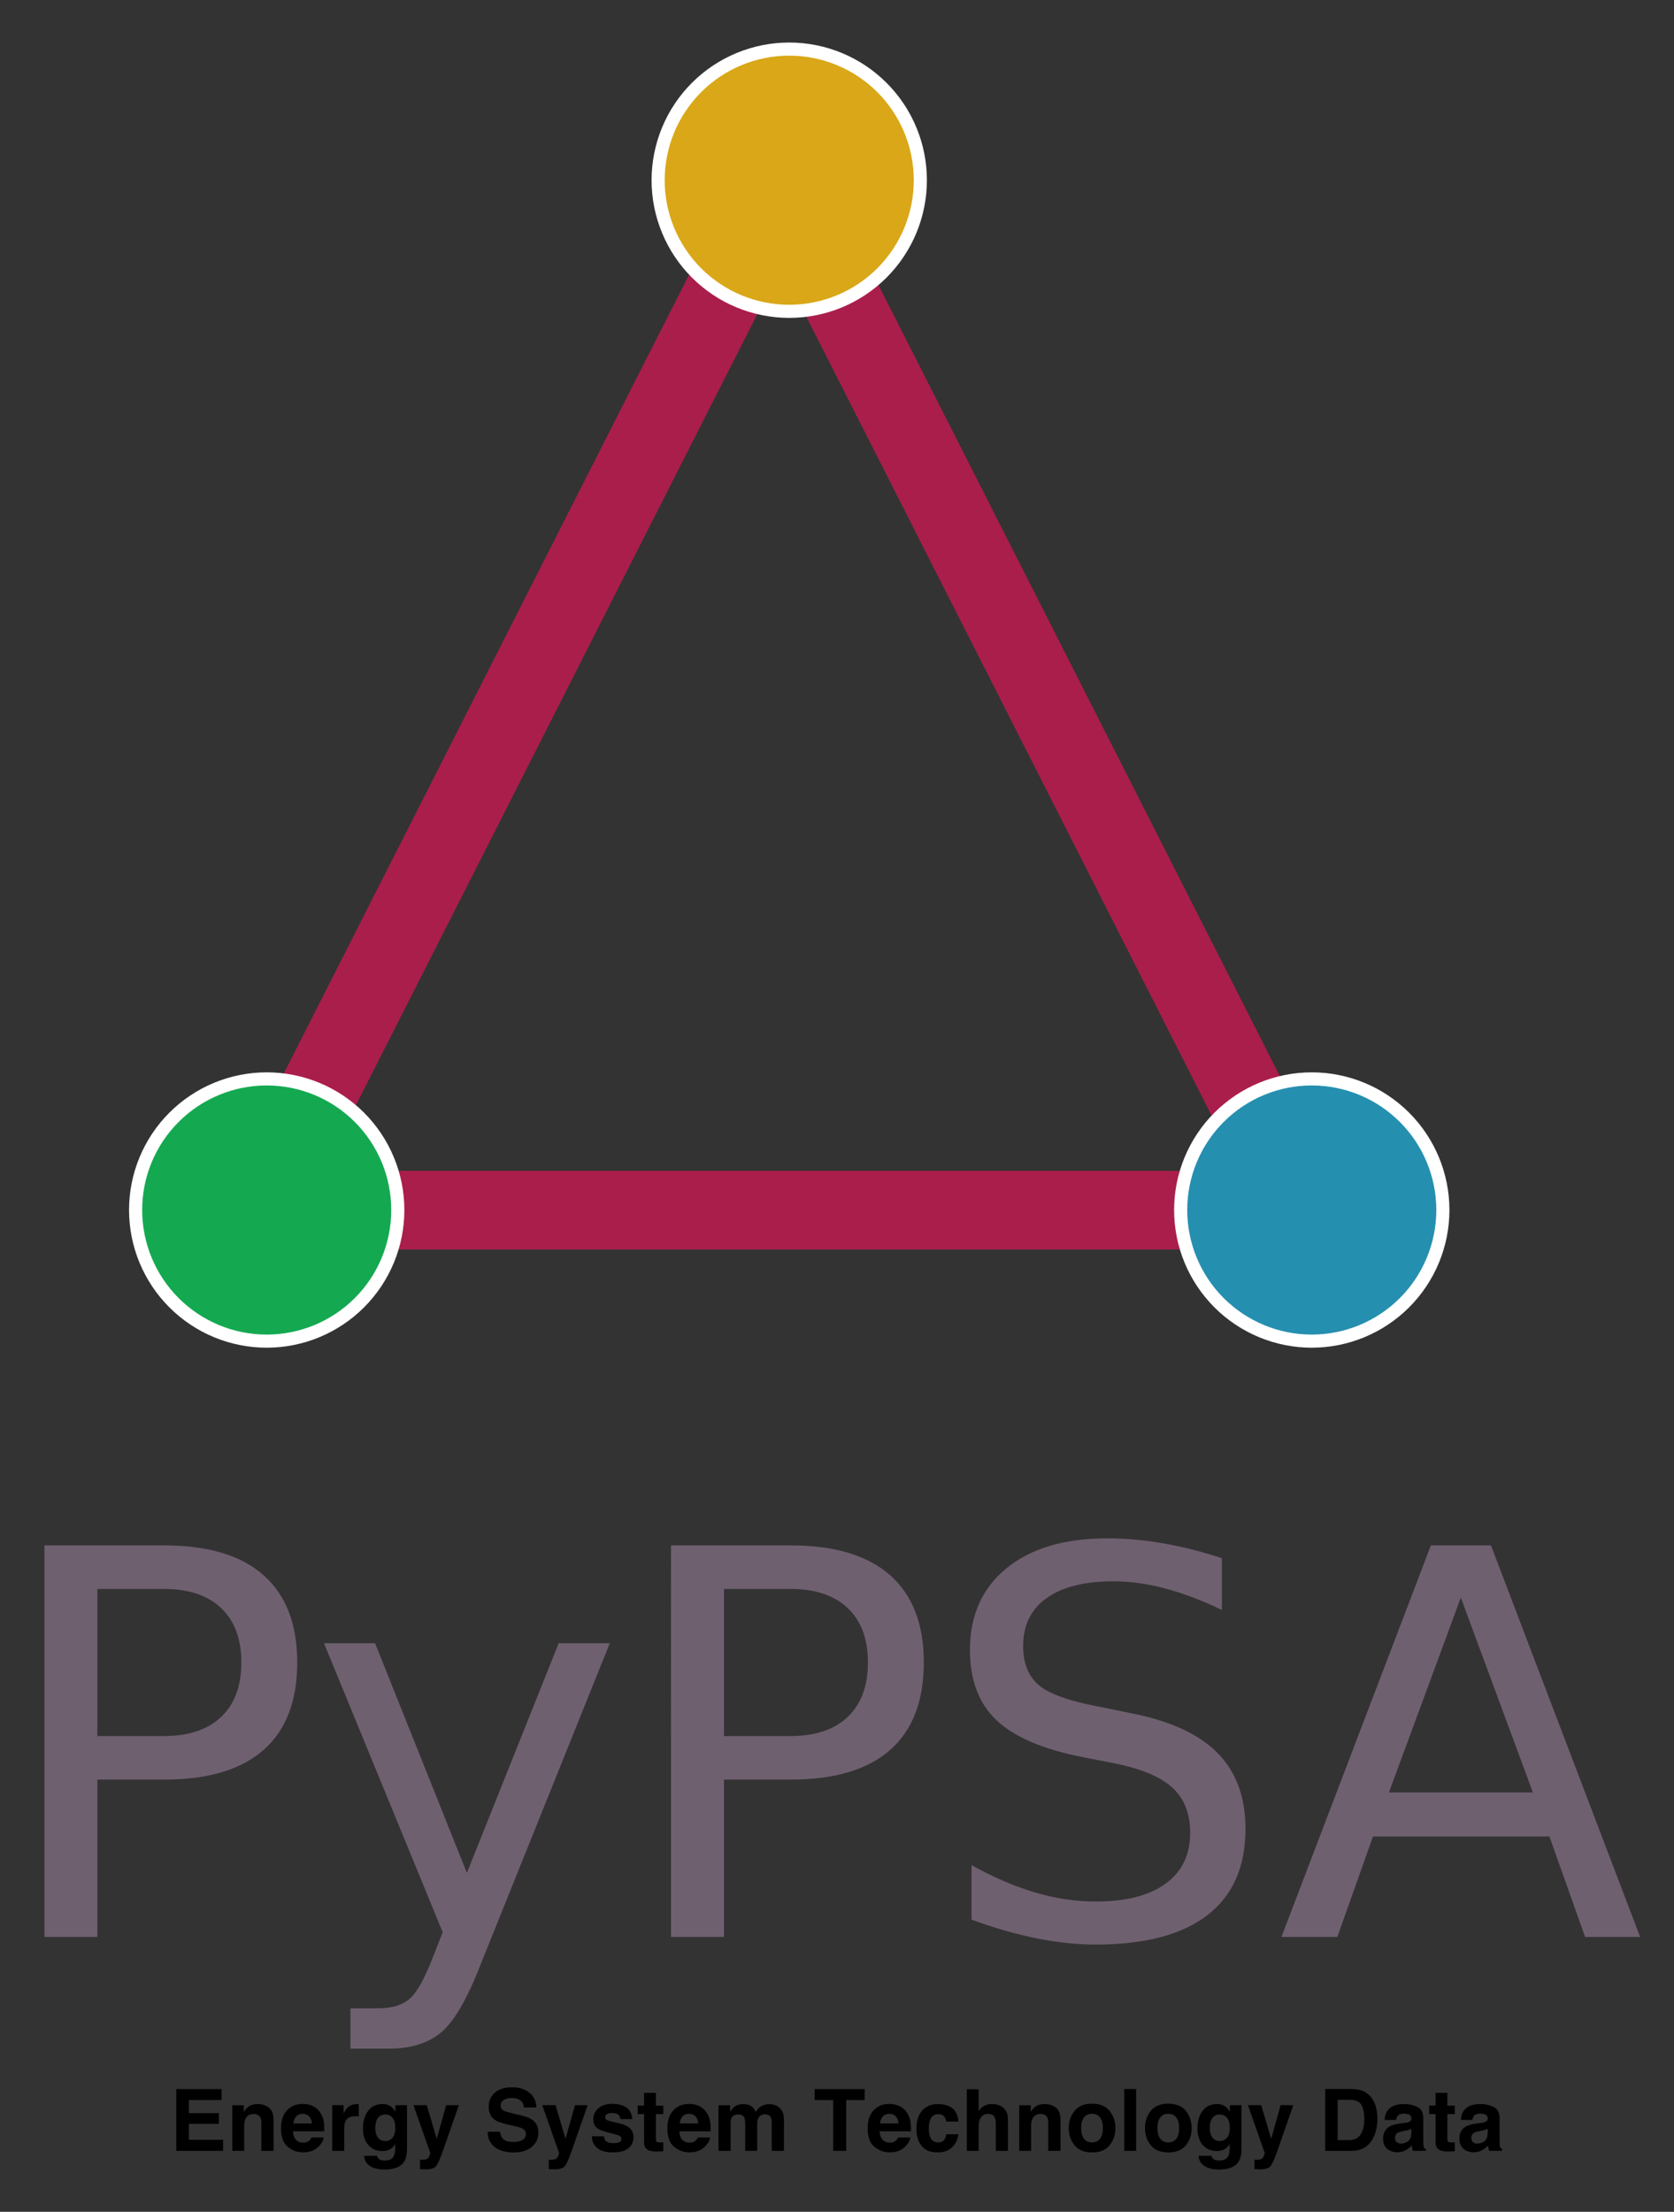
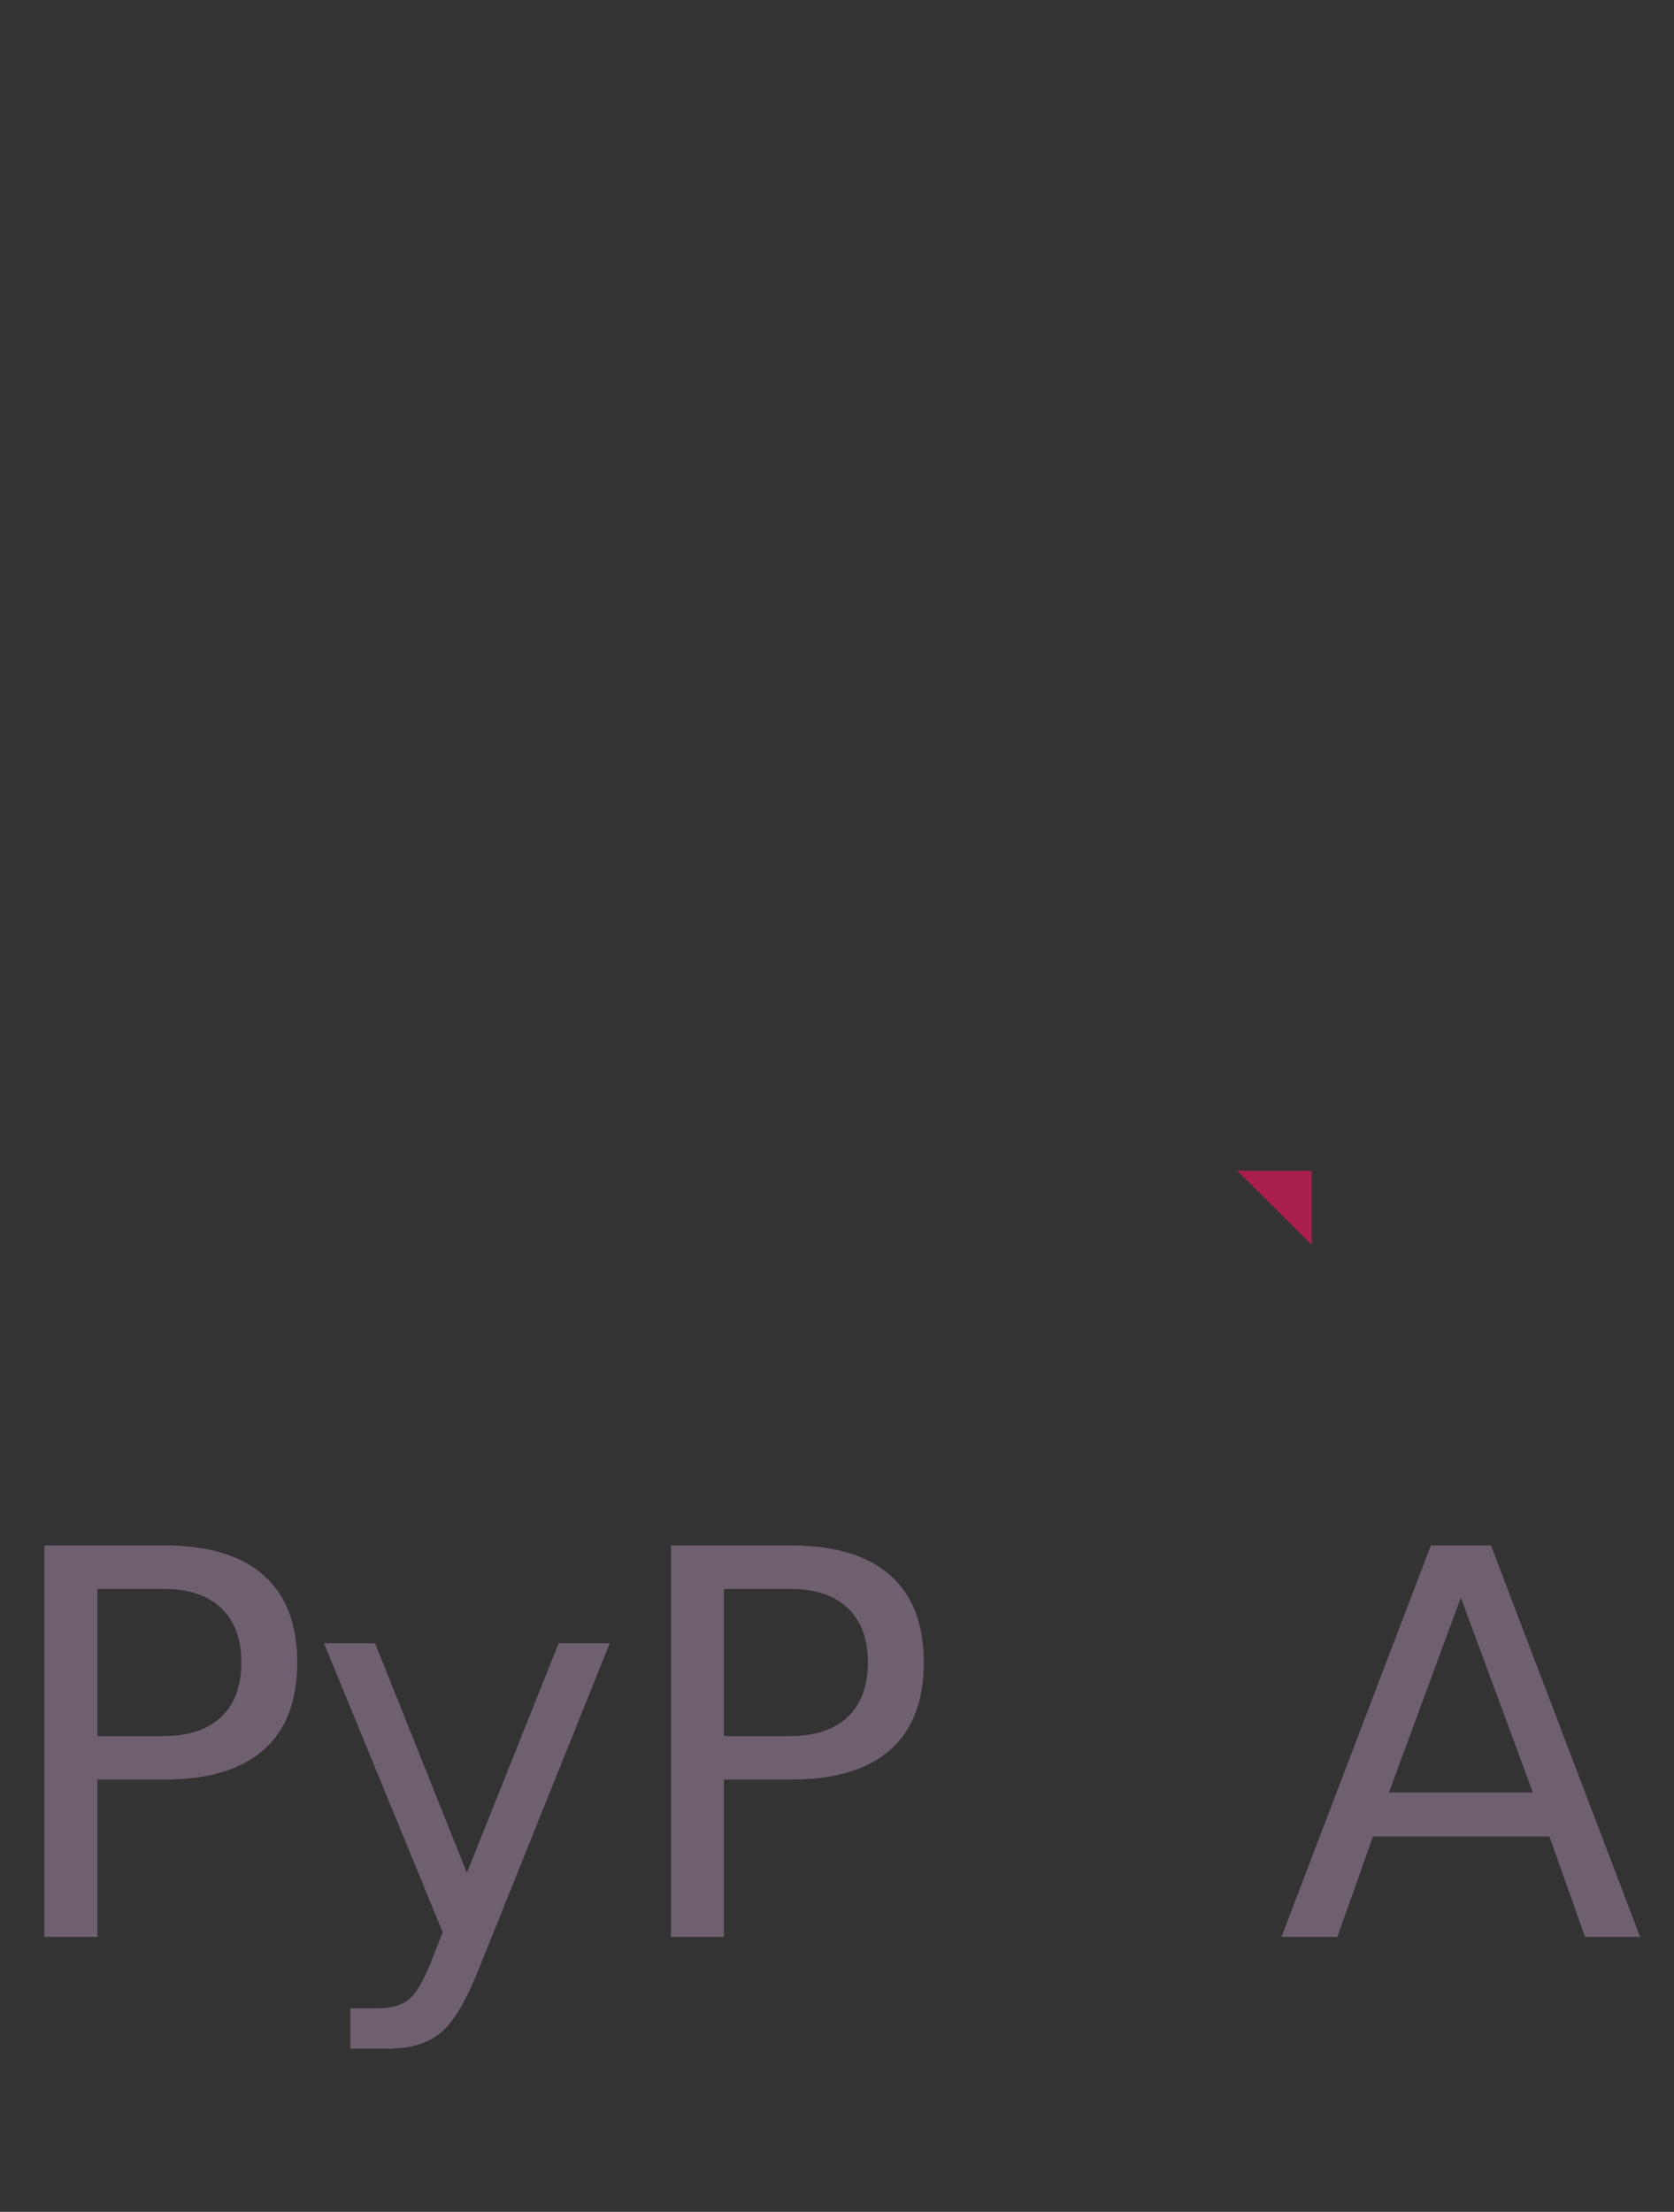
<svg xmlns="http://www.w3.org/2000/svg" xmlns:xlink="http://www.w3.org/1999/xlink" role="img" viewBox="30.28 7.78 638.44 843.44">
  <rect x="30.28" y="7.78" width="638.44" height="843.44" fill="#333333" stroke="none" />
  <title>Energy System Technology Data logo</title>
  <defs id="defs13">
    <style id="style11" type="text/css">*{stroke-linejoin:round;stroke-linecap:butt}</style>
  </defs>
  <g id="figure_1">
    <g id="axes_1">
      <g id="line2d_1" transform="translate(42)">
-         <path id="path18" fill="none" stroke="#c81952" stroke-linecap="square" stroke-opacity=".8" stroke-width="30" d="M86.914 469.2L286.2 76.5" clip-path="url(#pe94395960b)" />
-       </g>
+         </g>
      <g id="line2d_2" transform="translate(42)">
-         <path id="path21" fill="none" stroke="#c81952" stroke-linecap="square" stroke-opacity=".8" stroke-width="30" d="M286.2 76.5l199.286 392.7" clip-path="url(#pe94395960b)" />
-       </g>
+         </g>
      <g id="line2d_3" transform="translate(45.041 .04)">
        <path id="path24" fill="none" stroke="#c81952" stroke-linecap="square" stroke-opacity=".8" stroke-width="30" d="M485.486 469.2H86.914" clip-path="url(#pe94395960b)" />
      </g>
      <g id="PathCollection_1" transform="matrix(1 0 0 1 45.083 -.001)">
        <defs id="defs28">
-           <path id="C0_0_08c55cb05f" d="M0 50c13.26 0 25.979-5.268 35.355-14.645C44.732 25.979 50 13.26 50 0s-5.268-25.979-14.645-35.355C25.979-44.732 13.26-50 0-50s-25.979 5.268-35.355 14.645C-44.732-25.979-50-13.26-50 0s5.268 25.979 14.645 35.355C-25.979 44.732-13.26 50 0 50z" />
-         </defs>
+           </defs>
        <g id="g32" clip-path="url(#pe94395960b)">
          <use id="use30" width="100%" height="100%" x="86.914" y="469.2" fill="#14a951" stroke="#fff" stroke-width="5" xlink:href="#C0_0_08c55cb05f" />
        </g>
        <g id="g36" clip-path="url(#pe94395960b)">
          <use id="use34" width="100%" height="100%" x="286.2" y="76.5" fill="#d9a717" stroke="#fff" stroke-width="5" xlink:href="#C0_0_08c55cb05f" />
        </g>
        <g id="g40" clip-path="url(#pe94395960b)">
          <use id="use38" width="100%" height="100%" x="485.486" y="469.2" fill="#258fb0" stroke="#fff" stroke-width="5" xlink:href="#C0_0_08c55cb05f" />
        </g>
      </g>
      <g id="text_1">
        <g id="g59" fill="#6f6070" transform="matrix(2 0 0 -2 27.129 746.4)">
          <defs id="defs47">
            <path id="DejaVuSans-50" d="M1259 4147V2394h794q441 0 681 228 241 228 241 650 0 419-241 647-240 228-681 228zm-631 519h1425q785 0 1186-355 402-355 402-1039 0-691-402-1044-401-353-1186-353h-794V0H628z" transform="scale(.016)" />
            <path id="DejaVuSans-79" d="M2059-325q-243-625-475-815-231-191-618-191H506v481h338q237 0 368 113 132 112 291 531l103 262L191 3500h609L1894 763l1094 2737h609z" transform="scale(.016)" />
-             <path id="DejaVuSans-53" d="M3425 4513v-616q-359 172-678 256-319 85-616 85-515 0-795-200t-280-569q0-310 186-468 186-157 705-254l381-78q706-135 1042-474t336-907q0-679-455-1029Q2797-91 1919-91q-331 0-705 75-373 75-773 222v650q384-215 753-325 369-109 725-109 540 0 834 212 294 213 294 607 0 343-211 537t-692 291l-385 75q-706 140-1022 440-315 300-315 835 0 619 436 975t1201 356q329 0 669-60 341-59 697-177z" transform="scale(.016)" />
            <path id="DejaVuSans-41" d="M2188 4044l-857-2322h1716zm-357 622h716L4325 0h-656l-425 1197H1141L716 0H50z" transform="scale(.016)" />
          </defs>
          <use id="use49" width="100%" height="100%" x="0" y="0" xlink:href="#DejaVuSans-50" />
          <use id="use51" width="100%" height="100%" x="60.303" y="0" xlink:href="#DejaVuSans-79" />
          <use id="use53" width="100%" height="100%" x="119.482" y="0" xlink:href="#DejaVuSans-50" />
          <use id="use55" width="100%" height="100%" x="179.785" y="0" xlink:href="#DejaVuSans-53" />
          <use id="use57" width="100%" height="100%" x="245.137" y="0" xlink:href="#DejaVuSans-41" />
        </g>
      </g>
    </g>
  </g>
  <defs id="defs67">
    <clipPath id="pe94395960b">
-       <path id="rect64" d="M7.2 7.2h558v554.4H7.2z" />
+       <path id="rect64" d="M7.2 7.2h558v554.4z" />
    </clipPath>
  </defs>
-   <path d="M114.793 808.588v-4.173H97.52v23.554h17.85v-4.232h-13.041v-6.059h11.441v-4.091h-11.441v-5zm-8.514-4.173zm26.627 7.136c-1.145-.945-2.618-1.414-4.418-1.414-1.436 0-2.623.35-3.564 1.055-.518.391-1.073 1.036-1.659 1.932v-2.541h-4.395v17.386h4.536v-9.427c0-1.077.15-1.959.45-2.655.573-1.309 1.636-1.964 3.177-1.964 1.259 0 2.114.445 2.559 1.341.245.491.368 1.195.368 2.109v10.595h4.664v-11.727c0-2.186-.573-3.75-1.718-4.691zm-6.095-1.464zm16.436 4.745c.582-.659 1.4-.991 2.455-.991.968 0 1.782.314 2.436.936.655.623 1.018 1.536 1.095 2.741h-7.082c.15-1.132.514-2.023 1.095-2.686zm6.368-3.932c-1.159-.541-2.468-.814-3.914-.814-2.441 0-4.427.805-5.954 2.414-1.527 1.609-2.291 3.923-2.291 6.936 0 3.218.845 5.541 2.541 6.968 1.691 1.427 3.645 2.141 5.864 2.141 2.682 0 4.773-.85 6.264-2.541.959-1.068 1.495-2.118 1.614-3.15h-4.65c-.245.514-.527.914-.845 1.2-.586.532-1.35.8-2.286.8-.886 0-1.641-.218-2.268-.659-1.036-.7-1.582-1.927-1.645-3.673h11.918c.023-1.505-.027-2.655-.141-3.454-.205-1.364-.645-2.559-1.327-3.595-.759-1.168-1.718-2.027-2.877-2.573zm-3.595-.814zm20.686.055c-.059-.005-.132-.005-.214-.005-1.364 0-2.473.355-3.327 1.068-.523.427-1.132 1.223-1.836 2.382v-3.036h-4.345v17.418h4.586v-8.323c0-1.4.173-2.432.527-3.104.627-1.191 1.859-1.786 3.691-1.786.136 0 .318.005.541.014.227.014.482.032.768.064v-4.664c-.2-.014-.332-.018-.391-.027zm13.241 12.882c-.736.805-1.636 1.205-2.7 1.205-1.6 0-2.709-.732-3.327-2.205-.341-.786-.509-1.686-.509-2.7 0-1.173.159-2.155.477-2.955.609-1.505 1.709-2.255 3.309-2.255 1.173 0 2.105.432 2.805 1.295.695.864 1.045 2.118 1.045 3.773 0 1.755-.368 3.036-1.1 3.841zm-1.55-12.486c-.65-.268-1.414-.4-2.286-.4-2.364 0-4.191.882-5.482 2.645-1.291 1.759-1.932 3.936-1.932 6.527 0 2.682.668 4.809 2.005 6.382 1.336 1.573 3.123 2.359 5.359 2.359 1.45 0 2.627-.345 3.532-1.041.5-.373.973-.932 1.409-1.677v1.118c0 1.664-.182 2.845-.545 3.55-.555 1.095-1.65 1.645-3.291 1.645-1.164 0-1.986-.209-2.477-.623-.286-.236-.495-.618-.623-1.15h-4.954c.15 1.736.927 3.041 2.332 3.914 1.409.873 3.223 1.309 5.45 1.309 3.686 0 6.182-.982 7.482-2.941.755-1.141 1.132-2.832 1.132-5.082v-16.523h-4.427v2.509c-.682-1.223-1.577-2.068-2.682-2.523zm-.832-.45zm12.895 21.222v3.641c.491.036.859.055 1.105.059.241.005.568.009.973.009 2.014 0 3.354-.4 4.027-1.191.673-.795 1.582-2.845 2.732-6.145l5.977-17.132h-4.841l-3.595 12.85-3.804-12.85h-5.064l6.391 18.186c.041.127-.05.477-.282 1.055-.227.573-.477.955-.741 1.136-.277.191-.618.314-1.023.364-.405.055-.832.073-1.277.05zm6.168-21.222zm24.354 10.614h-4.7c0 2.45.882 4.373 2.636 5.773 1.759 1.405 4.173 2.105 7.241 2.105 3.005 0 5.327-.714 6.973-2.136 1.65-1.418 2.473-3.209 2.473-5.359 0-2.1-.705-3.704-2.109-4.809-.909-.714-2.25-1.286-4.027-1.709l-4.059-.977c-1.568-.373-2.591-.695-3.068-.973-.745-.418-1.118-1.045-1.118-1.886 0-.918.377-1.632 1.132-2.141.759-.514 1.768-.768 3.036-.768 1.141 0 2.095.195 2.859.591 1.155.595 1.768 1.605 1.855 3.018h4.732c-.086-2.5-1.005-4.409-2.759-5.727-1.75-1.314-3.868-1.973-6.35-1.973-2.973 0-5.227.695-6.759 2.091-1.536 1.4-2.3 3.15-2.3 5.259 0 2.314.791 4.014 2.377 5.1.941.65 2.632 1.25 5.082 1.805l2.495.559c1.459.318 2.527.686 3.209 1.105.682.423 1.023 1.027 1.023 1.805 0 1.332-.686 2.241-2.059 2.732-.723.255-1.668.382-2.827.382-1.941 0-3.309-.482-4.109-1.455-.436-.532-.727-1.336-.877-2.409zm4.777-17.004zm13.823 27.613v3.641c.491.036.859.055 1.105.059.241.005.568.009.973.009 2.014 0 3.354-.4 4.027-1.191.673-.795 1.582-2.845 2.732-6.145l5.977-17.132h-4.841l-3.595 12.85-3.804-12.85h-5.064l6.391 18.186c.041.127-.05.477-.282 1.055-.227.573-.477.955-.741 1.136-.277.191-.618.314-1.023.364-.405.055-.832.073-1.277.05zm6.168-21.222zm14.877 12.323h-4.618c0 1.786.655 3.259 1.959 4.418 1.305 1.155 3.327 1.732 6.064 1.732 2.686 0 4.668-.545 5.95-1.636 1.286-1.091 1.927-2.5 1.927-4.227 0-1.309-.445-2.405-1.341-3.277-.905-.864-2.264-1.505-4.077-1.932-2.714-.595-4.295-1.018-4.745-1.264-.445-.232-.668-.614-.668-1.132 0-.418.209-.782.627-1.091.423-.305 1.127-.459 2.118-.459 1.205 0 2.059.305 2.559.923.264.341.432.805.495 1.391h4.554c-.205-2.127-.991-3.627-2.359-4.495-1.368-.868-3.141-1.305-5.314-1.305-2.291 0-4.068.577-5.327 1.736-1.264 1.155-1.895 2.536-1.895 4.145 0 1.364.405 2.409 1.214 3.132.809.736 2.2 1.345 4.173 1.836 2.736.65 4.318 1.109 4.745 1.377.427.264.641.655.641 1.164 0 .532-.264.932-.791 1.2-.527.264-1.241.4-2.136.4-1.523 0-2.568-.305-3.132-.914-.318-.341-.527-.914-.623-1.723zm3.482-12.323zm9.382 3.868h2.432v10.723c0 1.086.255 1.891.764 2.414.791.818 2.259 1.191 4.414 1.118l2.155-.082v-3.405c-.15.014-.3.023-.455.027-.155.005-.3.009-.441.009-.927 0-1.477-.091-1.659-.268-.182-.173-.273-.618-.273-1.332v-9.204h2.827v-3.245h-2.827v-4.854h-4.505v4.854h-2.432zm17.109.877c.577-.659 1.395-.991 2.45-.991.973 0 1.782.314 2.436.936.659.623 1.023 1.536 1.095 2.741h-7.077c.15-1.132.514-2.023 1.095-2.686zm6.368-3.932c-1.164-.541-2.468-.814-3.918-.814-2.436 0-4.423.805-5.95 2.414-1.532 1.609-2.295 3.923-2.295 6.936 0 3.218.85 5.541 2.541 6.968 1.695 1.427 3.65 2.141 5.864 2.141 2.686 0 4.773-.85 6.268-2.541.955-1.068 1.495-2.118 1.614-3.15h-4.65c-.245.514-.527.914-.85 1.2-.586.532-1.345.8-2.282.8-.886 0-1.641-.218-2.273-.659-1.032-.7-1.582-1.927-1.645-3.673h11.923c.023-1.505-.027-2.655-.145-3.454-.2-1.364-.645-2.559-1.327-3.595-.755-1.168-1.714-2.027-2.873-2.573zm-3.595-.814zm32.741.527c-.745-.295-1.5-.445-2.268-.445-1.15 0-2.195.236-3.132.718-.886.477-1.627 1.232-2.223 2.255-.341-.855-.841-1.55-1.5-2.095-.823-.586-1.9-.877-3.227-.877-1.409 0-2.555.341-3.436 1.023-.5.382-1.036 1.027-1.6 1.932v-2.541h-4.427v17.386h4.618V817.488c0-.95.123-1.664.368-2.141.45-.841 1.323-1.264 2.623-1.264 1.118 0 1.868.423 2.25 1.264.214.468.323 1.218.323 2.255v10.368h4.586v-10.368c0-.782.123-1.445.368-2.0.477-1.045 1.345-1.564 2.605-1.564 1.086 0 1.832.405 2.236 1.214.214.423.318.968.318 1.627v11.091h4.668l.032-10.977c0-1.132-.055-1.986-.159-2.573-.173-.886-.505-1.632-.991-2.236-.609-.745-1.286-1.268-2.032-1.568zm33.941-6.2H340.976v4.173h7.077v19.382h4.954v-19.382h7.045zm6.927 10.418c.582-.659 1.4-.991 2.455-.991.968 0 1.782.314 2.436.936.655.623 1.018 1.536 1.095 2.741h-7.082c.15-1.132.518-2.023 1.095-2.686zm6.368-3.932c-1.159-.541-2.464-.814-3.914-.814-2.441 0-4.423.805-5.954 2.414-1.527 1.609-2.291 3.923-2.291 6.936 0 3.218.845 5.541 2.541 6.968 1.695 1.427 3.65 2.141 5.864 2.141 2.686 0 4.773-.85 6.264-2.541.959-1.068 1.5-2.118 1.614-3.15h-4.65c-.245.514-.527.914-.845 1.2-.586.532-1.35.8-2.286.8-.882 0-1.641-.218-2.268-.659-1.032-.7-1.582-1.927-1.645-3.673h11.923c.018-1.505-.027-2.655-.145-3.454-.205-1.364-.645-2.559-1.327-3.595-.755-1.168-1.714-2.027-2.877-2.573zm-3.595-.814zm21.413 6.714h4.668c-.255-2.482-1.082-4.214-2.468-5.195-1.391-.977-3.177-1.468-5.364-1.468-2.568 0-4.582.832-6.041 2.491-1.459 1.664-2.186 3.991-2.186 6.982 0 2.655.659 4.814 1.982 6.473 1.318 1.664 3.382 2.495 6.182 2.495 2.8 0 4.918-.995 6.345-2.991.895-1.236 1.395-2.545 1.5-3.932H391.135c-.095.918-.368 1.664-.814 2.241-.45.573-1.205.864-2.268.864-1.505 0-2.527-.727-3.068-2.177-.3-.777-.45-1.805-.45-3.082 0-1.341.15-2.418.45-3.227.564-1.523 1.614-2.286 3.145-2.286 1.077 0 1.873.35 2.382 1.055.35.523.568 1.109.655 1.759zm-3.082-6.714zm23.418.577c-.882-.373-1.859-.559-2.932-.559-.959 0-1.873.2-2.741.6-.868.395-1.632 1.105-2.295 2.114v-8.323h-4.536v23.472h4.536v-9.427c0-1.491.314-2.641.936-3.445.623-.805 1.536-1.205 2.741-1.205 1.159 0 1.95.405 2.364 1.214.323.577.482 1.332.482 2.268v10.595h4.65v-10.227c0-1.555-.055-2.677-.159-3.364-.109-.686-.4-1.355-.882-2.005-.564-.768-1.286-1.336-2.164-1.709zm21.522.886c-1.145-.945-2.618-1.414-4.418-1.414-1.436 0-2.623.35-3.564 1.055-.523.391-1.073 1.036-1.659 1.932v-2.541h-4.395v17.386h4.536v-9.427c0-1.077.15-1.959.45-2.655.573-1.309 1.636-1.964 3.177-1.964 1.259 0 2.109.445 2.559 1.341.245.491.368 1.195.368 2.109v10.595h4.664v-11.727c0-2.186-.573-3.75-1.718-4.691zm-6.095-1.464zm22.9 13.25c-.714.945-1.736 1.423-3.068 1.423s-2.355-.477-3.077-1.423c-.718-.95-1.077-2.295-1.077-4.045 0-1.745.359-3.091 1.077-4.036.723-.941 1.745-1.414 3.077-1.414 1.332 0 2.355.473 3.068 1.414.714.945 1.073 2.291 1.073 4.036 0 1.75-.359 3.095-1.073 4.045zm3.645 2.514c1.468-1.814 2.205-4 2.205-6.559 0-2.514-.736-4.691-2.205-6.536-1.473-1.841-3.704-2.764-6.695-2.764-2.995 0-5.227.923-6.695 2.764-1.473 1.845-2.209 4.023-2.209 6.536 0 2.559.736 4.745 2.209 6.559 1.468 1.818 3.7 2.727 6.695 2.727 2.991 0 5.223-.909 6.695-2.727zm-6.695-15.763zm16.809 17.882v-23.554h-4.554v23.554zm15.327-4.632c-.718.945-1.741 1.423-3.068 1.423-1.332 0-2.359-.477-3.077-1.423-.718-.95-1.082-2.295-1.082-4.045 0-1.745.364-3.091 1.082-4.036.718-.941 1.745-1.414 3.077-1.414 1.327 0 2.35.473 3.068 1.414.714.945 1.068 2.291 1.068 4.036 0 1.75-.355 3.095-1.068 4.045zm3.641 2.514c1.473-1.814 2.205-4 2.205-6.559 0-2.514-.732-4.691-2.205-6.536-1.468-1.841-3.7-2.764-6.695-2.764-2.995 0-5.227.923-6.695 2.764-1.468 1.845-2.205 4.023-2.205 6.536 0 2.559.736 4.745 2.205 6.559 1.468 1.818 3.7 2.727 6.695 2.727 2.995 0 5.227-.909 6.695-2.727zm-6.695-15.763zm22.341 12.936c-.736.805-1.636 1.205-2.7 1.205-1.6 0-2.709-.732-3.327-2.205-.341-.786-.509-1.686-.509-2.7 0-1.173.159-2.155.477-2.955.609-1.505 1.714-2.255 3.309-2.255 1.173 0 2.109.432 2.805 1.295.7.864 1.045 2.118 1.045 3.773 0 1.755-.364 3.036-1.1 3.841zm-1.55-12.486c-.65-.268-1.414-.4-2.286-.4-2.364 0-4.191.882-5.482 2.645-1.286 1.759-1.932 3.936-1.932 6.527 0 2.682.668 4.809 2.005 6.382 1.336 1.573 3.123 2.359 5.364 2.359 1.445 0 2.623-.345 3.532-1.041.5-.373.968-.932 1.405-1.677v1.118c0 1.664-.182 2.845-.545 3.55-.555 1.095-1.65 1.645-3.291 1.645-1.159 0-1.986-.209-2.477-.623-.286-.236-.495-.618-.623-1.15h-4.954c.15 1.736.927 3.041 2.336 3.914 1.405.873 3.223 1.309 5.445 1.309 3.686 0 6.182-.982 7.482-2.941.755-1.141 1.132-2.832 1.132-5.082v-16.523h-4.427v2.509c-.682-1.223-1.573-2.068-2.682-2.523zm-.832-.45zm12.895 21.222v3.641c.491.036.859.055 1.105.059.245.005.568.009.973.009 2.014 0 3.354-.4 4.027-1.191.673-.795 1.582-2.845 2.732-6.145l5.977-17.132H518.688l-3.595 12.85-3.804-12.85h-5.064l6.391 18.186c.041.127-.05.477-.282 1.055-.227.573-.473.955-.741 1.136-.277.191-.618.314-1.023.364-.405.055-.832.073-1.277.05zm6.168-21.222zm25.568-1.582h4.541c2.236 0 3.732.641 4.482 1.927.75 1.282 1.127 3.123 1.127 5.518 0 1.736-.25 3.236-.755 4.491-.914 2.291-2.532 3.436-4.854 3.436h-4.541zm9.014-3.577c-.968-.323-2.182-.491-3.645-.514h-10.145v23.554h10.145c3.559 0 6.191-1.464 7.895-4.395 1.259-2.173 1.886-4.823 1.886-7.954 0-1.236-.15-2.536-.445-3.9-.3-1.364-.859-2.632-1.682-3.804-1.023-1.45-2.359-2.445-4.009-2.986zm19.082 14.573v1.695c-.032 1.523-.464 2.573-1.286 3.145-.827.577-1.732.864-2.709.864-.618 0-1.145-.173-1.577-.518-.427-.345-.645-.909-.645-1.686 0-.873.35-1.518 1.055-1.936.418-.245 1.105-.45 2.064-.623l1.023-.191c.509-.095.914-.2 1.205-.309.291-.114.582-.259.873-.441zm-2.768-2.127l-1.55.191c-1.755.227-3.086.6-3.991 1.123-1.655.959-2.477 2.509-2.477 4.65 0 1.65.514 2.927 1.541 3.827 1.027.9 2.332 1.35 3.905 1.35 1.236 0 2.345-.282 3.327-.85.818-.477 1.545-1.059 2.173-1.741.032.395.073.745.127 1.055.055.309.15.641.286.991h4.954v-.673c-.3-.136-.523-.314-.673-.527-.145-.209-.236-.614-.268-1.214-.023-.786-.032-1.459-.032-2.014v-7.986c0-2.1-.741-3.527-2.223-4.286-1.482-.755-3.177-1.132-5.082-1.132-2.932 0-4.995.764-6.2 2.3-.759.982-1.182 2.232-1.277 3.755h4.391c.109-.673.323-1.205.641-1.595.45-.536 1.209-.8 2.286-.8.959 0 1.686.136 2.182.405.495.273.741.768.741 1.482 0 .586-.323 1.014-.973 1.291-.364.164-.964.295-1.809.4zm.241-7.286zm9.332 3.868h2.432v10.723c0 1.086.255 1.891.764 2.414.791.818 2.259 1.191 4.414 1.118l2.155-.082v-3.405c-.145.014-.3.023-.455.027-.155.005-.3.009-.441.009-.923 0-1.477-.091-1.659-.268-.182-.173-.273-.618-.273-1.332v-9.204h2.827v-3.245h-2.827v-4.854h-4.504v4.854h-2.432zm22.295 5.545v1.695c-.032 1.523-.464 2.573-1.286 3.145-.827.577-1.732.864-2.709.864-.618 0-1.145-.173-1.577-.518-.432-.345-.645-.909-.645-1.686 0-.873.35-1.518 1.055-1.936.414-.245 1.105-.45 2.064-.623l1.023-.191c.509-.095.914-.2 1.205-.309.291-.114.582-.259.873-.441zm-2.768-2.127l-1.55.191c-1.755.227-3.086.6-3.995 1.123-1.65.959-2.473 2.509-2.473 4.65 0 1.65.514 2.927 1.541 3.827 1.027.9 2.327 1.35 3.905 1.35 1.236 0 2.345-.282 3.327-.85.818-.477 1.541-1.059 2.173-1.741.032.395.073.745.127 1.055.055.309.15.641.286.991h4.954v-.673c-.3-.136-.523-.314-.673-.527-.145-.209-.236-.614-.268-1.214-.023-.786-.032-1.459-.032-2.014v-7.986c0-2.1-.741-3.527-2.223-4.286-1.482-.755-3.177-1.132-5.082-1.132-2.932 0-4.995.764-6.2 2.3-.759.982-1.182 2.232-1.277 3.755h4.391c.109-.673.323-1.205.641-1.595.445-.536 1.209-.8 2.286-.8.959 0 1.686.136 2.182.405.495.273.741.768.741 1.482 0 .586-.323 1.014-.973 1.291-.364.164-.964.295-1.809.4zm.241-7.286z" />
</svg>